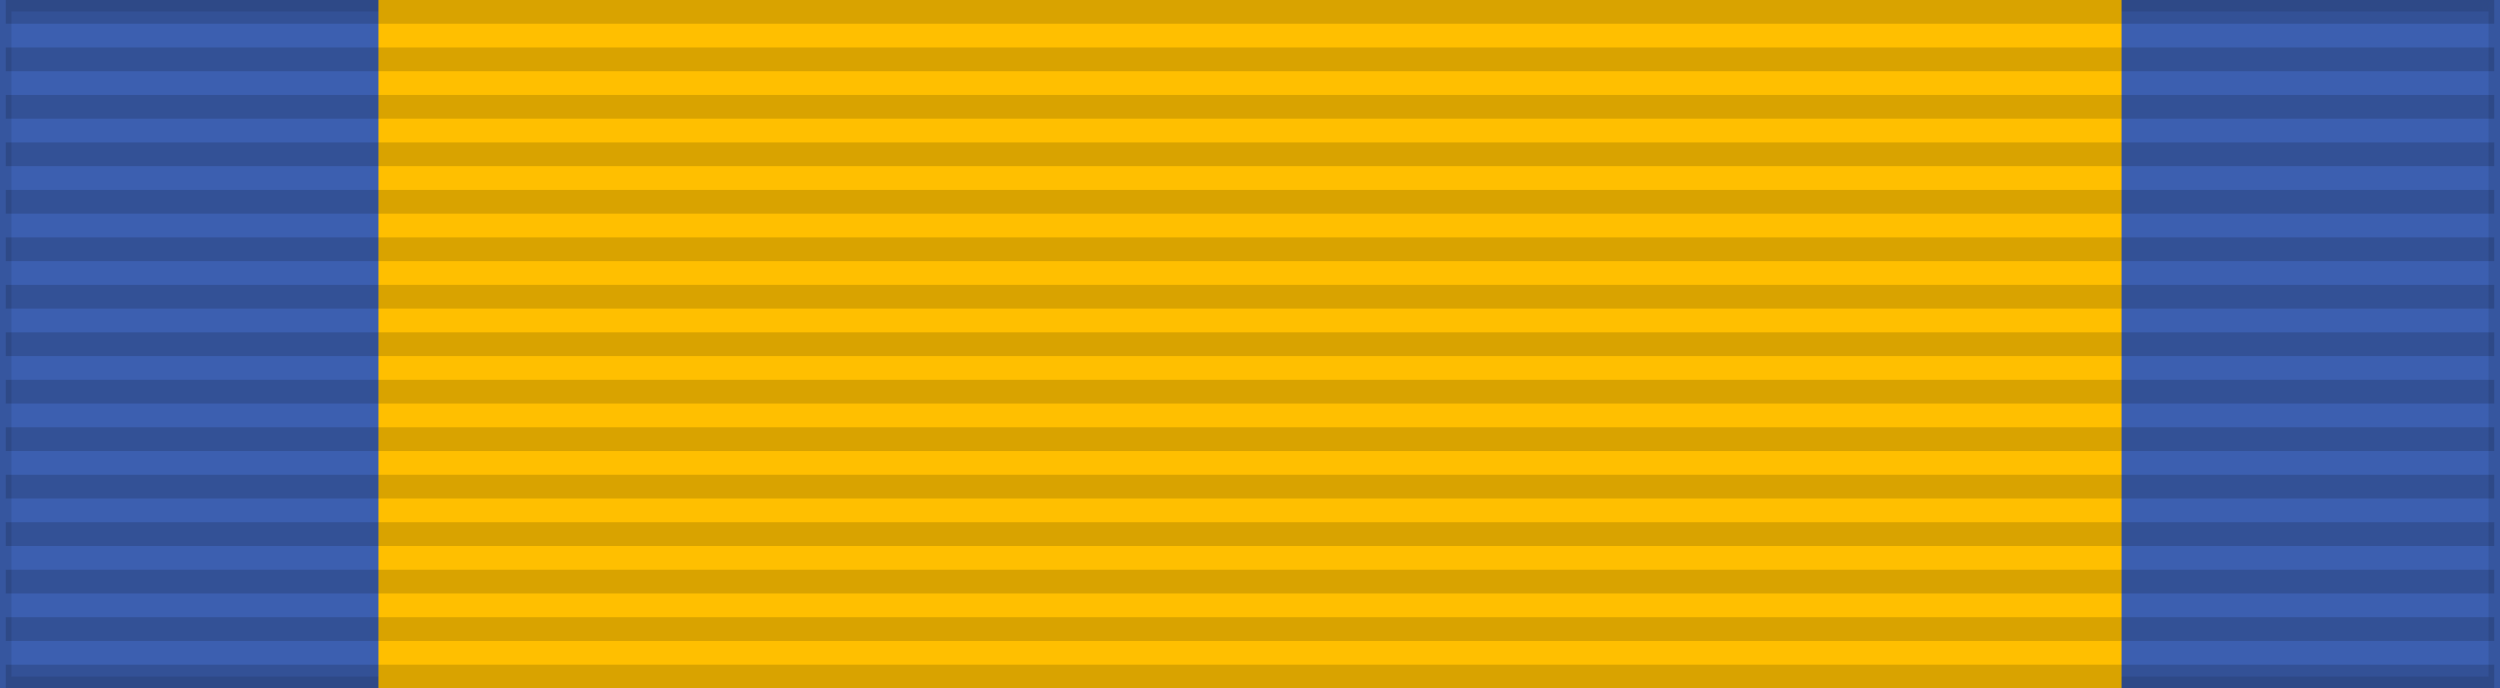
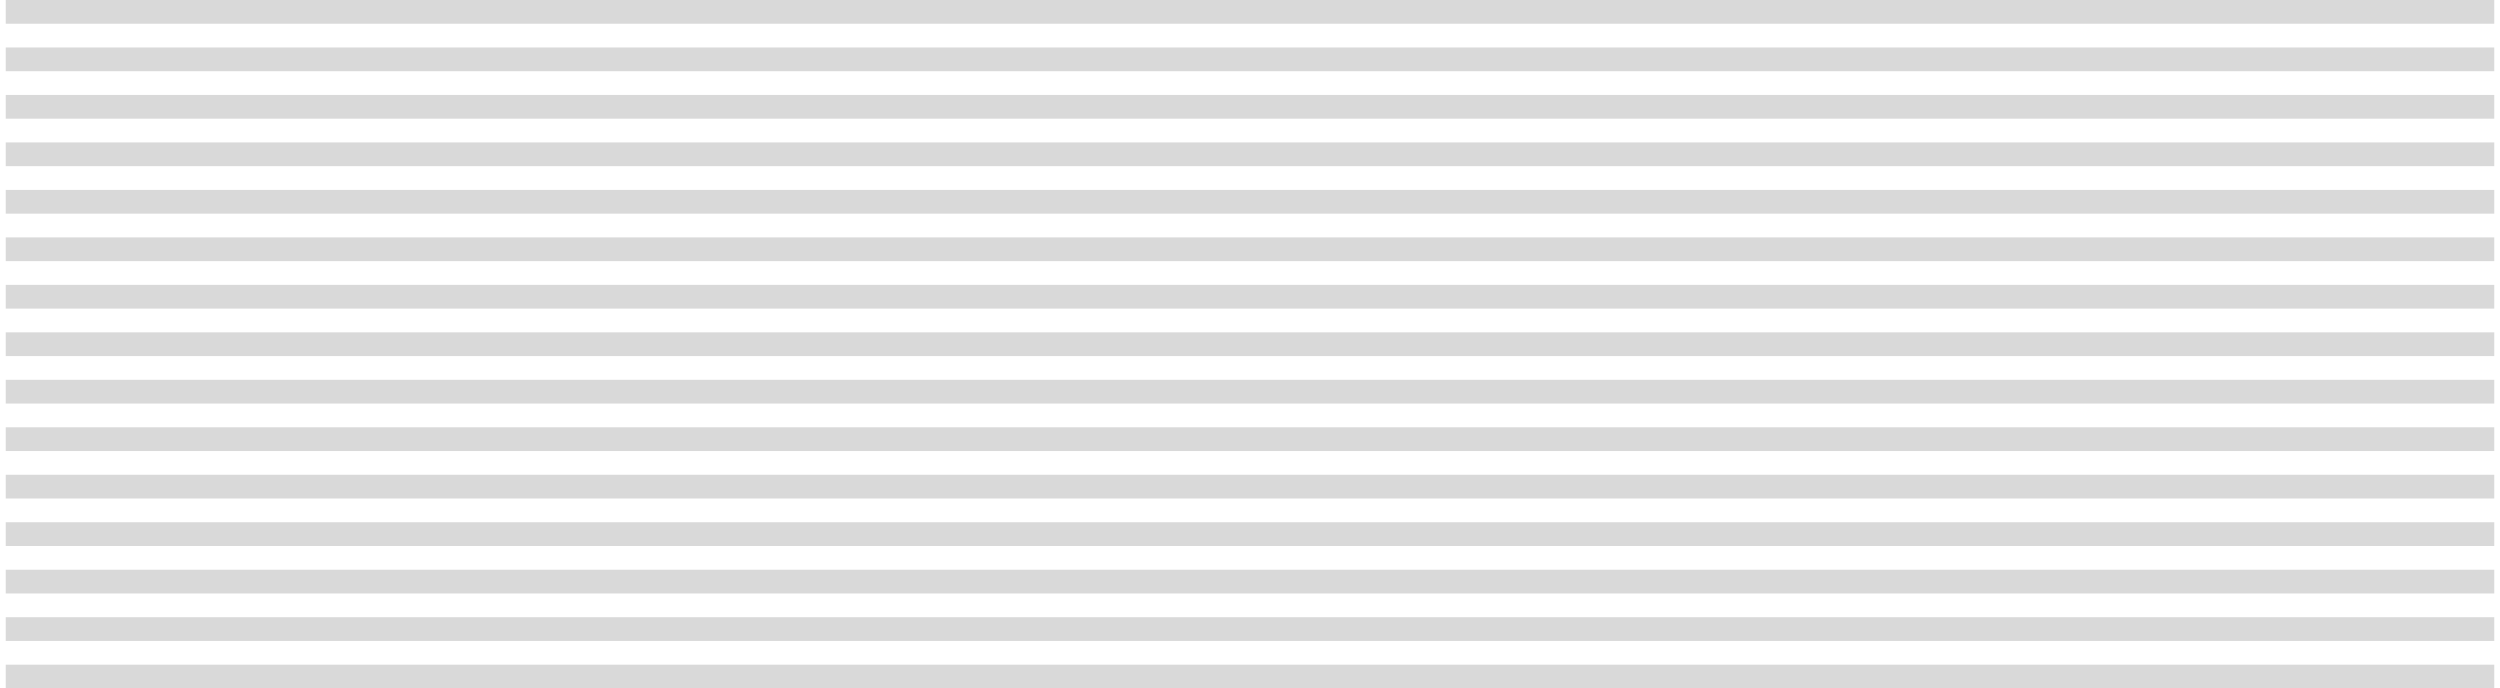
<svg xmlns="http://www.w3.org/2000/svg" width="218" height="60">
-   <path d="M0 0h218v60H0z" style="fill:#3c5fb0;stroke:#000;stroke-width:2;stroke-opacity:.1" />
-   <path fill="#FFBF00" d="M33 0h152v60H33z" />
  <path d="M109 0v60" style="stroke:#000;stroke-width:217;stroke-dasharray:2.07;opacity:.15" />
</svg>